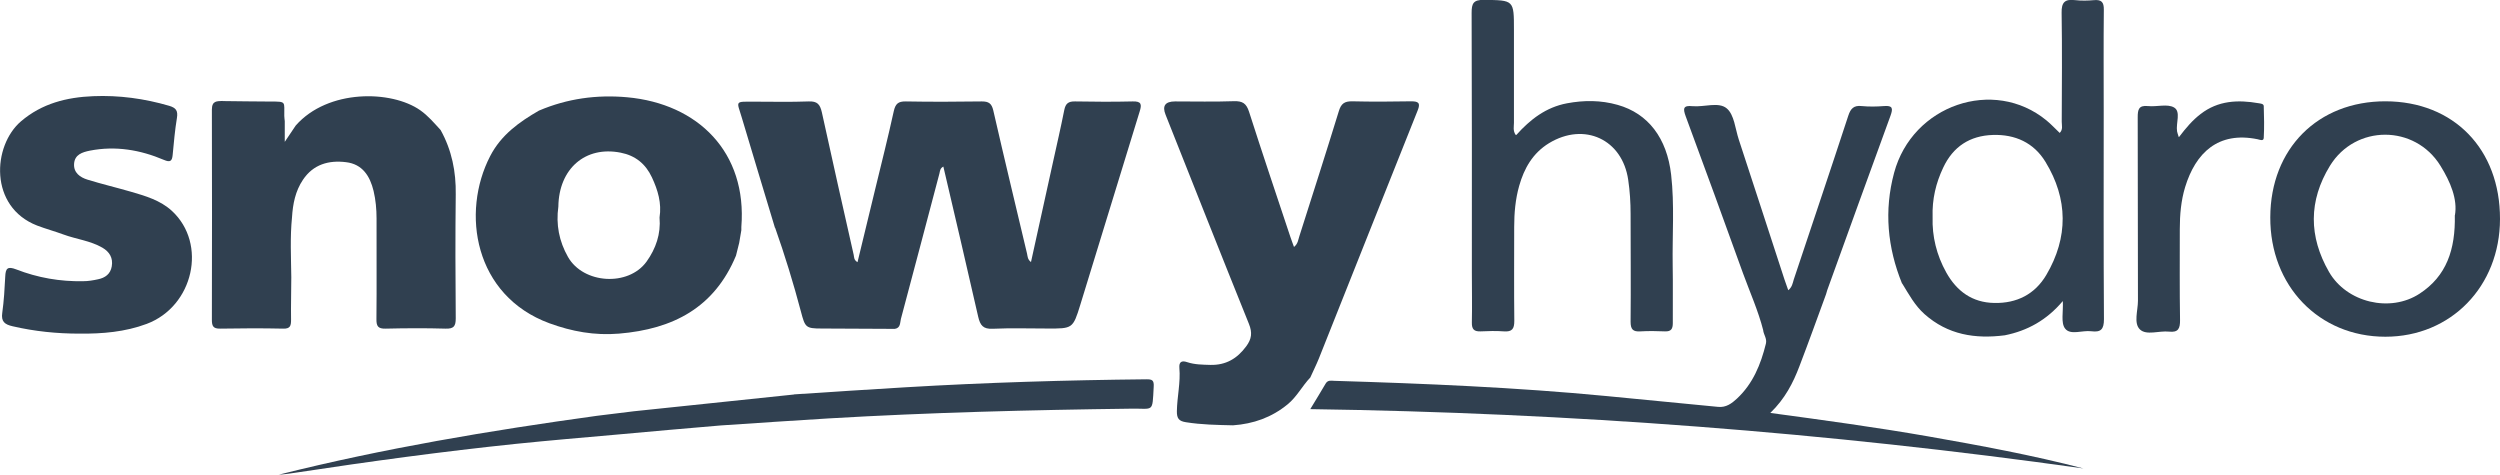
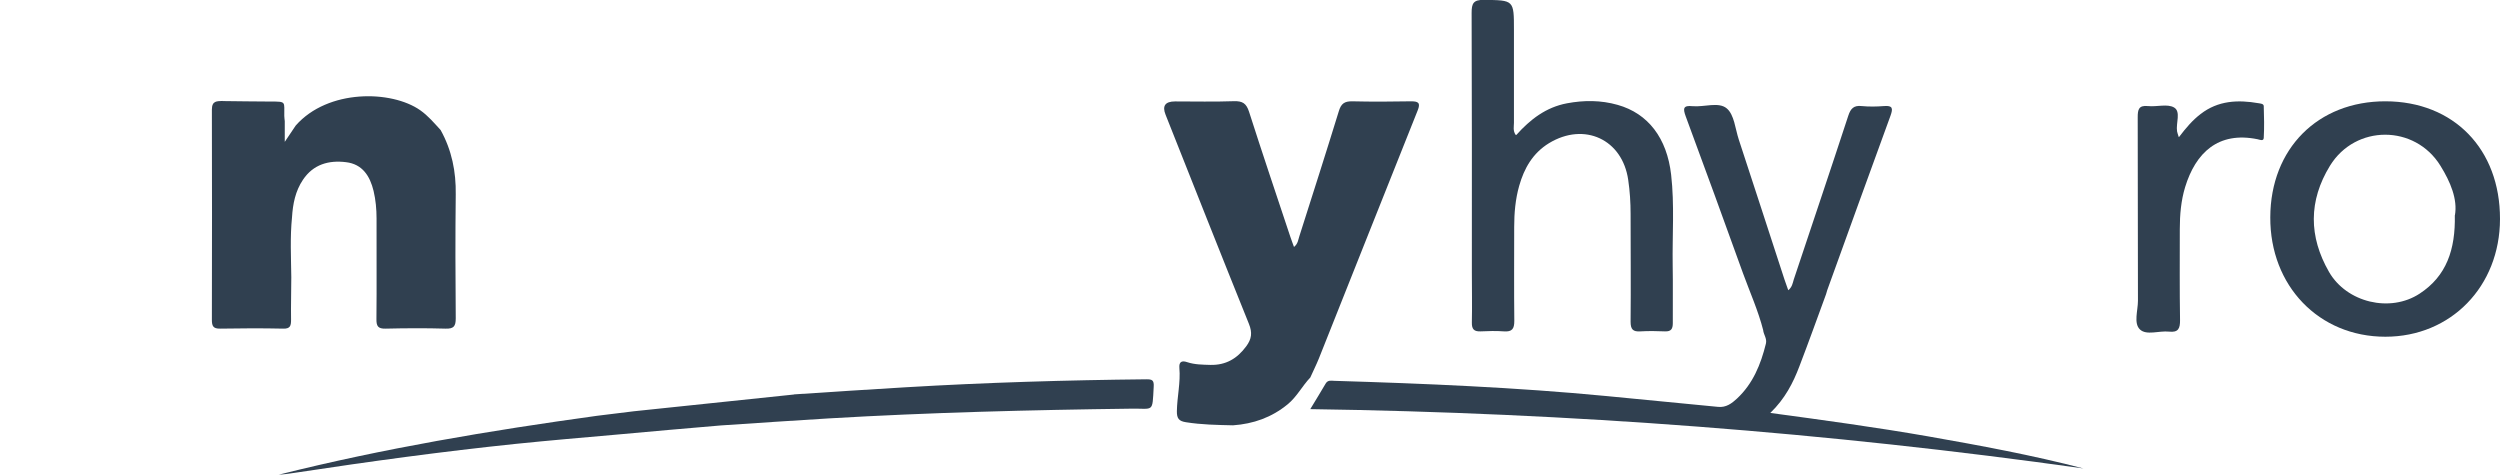
<svg xmlns="http://www.w3.org/2000/svg" id="Layer_2" viewBox="0 0 210.26 39.91">
  <defs>
    <style>.cls-1{fill:#304050;stroke-width:0px;}</style>
  </defs>
  <g id="Layer_2-2">
-     <path class="cls-1" d="m65.18,19.17c-.93-3.09-1.87-6.18-2.79-9.27-.43-1.44-.63-1.35,1.03-1.35,1.53,0,3.06.04,4.59-.02.73-.03.96.25,1.11.91.87,4,1.78,8,2.68,12,.04.2.01.43.32.61.5-2.07,1-4.11,1.49-6.15.53-2.18,1.08-4.36,1.56-6.55.14-.62.37-.83,1.01-.82,2.13.04,4.26.03,6.39,0,.58,0,.83.16.97.76.92,4.02,1.89,8.04,2.84,12.05.05.23.04.48.33.7.62-2.83,1.24-5.61,1.85-8.4.32-1.46.66-2.92.95-4.39.11-.54.34-.73.9-.72,1.62.03,3.24.04,4.86,0,.73-.02.77.25.58.85-1.68,5.42-3.32,10.86-5,16.28-.61,1.98-.65,1.98-2.76,1.97-1.53,0-3.06-.05-4.59.02-.81.04-1.06-.28-1.23-1.01-.95-4.2-1.94-8.39-2.93-12.63-.28.14-.28.37-.33.58-1.08,4.08-2.15,8.16-3.24,12.23-.08.32-.02.76-.51.84-2.06-.01-4.12-.02-6.17-.03-1.33,0-1.38-.1-1.73-1.43-.63-2.38-1.35-4.73-2.17-7.05Z" />
    <path class="cls-1" d="m103.68,35.77c-1.32-.03-2.63-.05-3.94-.26-.58-.09-.77-.31-.76-.93.02-1.22.32-2.41.21-3.64-.04-.48.17-.65.66-.48.63.21,1.29.21,1.95.23,1.3.03,2.25-.53,3.01-1.56.46-.62.53-1.15.23-1.89-2.36-5.85-4.68-11.72-7.01-17.59q-.45-1.12.8-1.12c1.65,0,3.3.04,4.95-.02.72-.02,1.04.18,1.27.89,1.12,3.5,2.3,6.99,3.46,10.48.09.28.2.55.32.89.34-.27.35-.61.45-.9,1.12-3.51,2.24-7.01,3.32-10.52.19-.63.47-.84,1.13-.83,1.65.04,3.3.03,4.95,0,.61,0,.81.13.55.77-2.78,6.94-5.53,13.9-8.3,20.84-.22.55-.49,1.08-.73,1.62-.68.71-1.12,1.61-1.9,2.25-1.35,1.11-2.89,1.65-4.6,1.77Z" />
    <path class="cls-1" d="m18.72,8.5c1.33.01,2.67.04,4,.04,1.4,0,1.17-.01,1.19,1.21,0,.15.03.29.04.44v1.74c.41-.61.67-.99.92-1.37,2.72-3.09,8.06-2.98,10.47-1.29.67.47,1.18,1.08,1.72,1.67.94,1.69,1.3,3.5,1.27,5.42-.04,3.47-.03,6.95,0,10.42,0,.66-.17.88-.85.86-1.68-.05-3.36-.04-5.04,0-.66.02-.79-.22-.78-.82.03-2.81,0-5.63.01-8.44,0-.78-.07-1.56-.25-2.32-.3-1.24-.93-2.26-2.32-2.42-1.45-.18-2.75.18-3.62,1.48-.64.95-.85,2.03-.92,3.15-.17,1.68-.08,3.36-.06,5.04,0,1.2-.04,2.39-.02,3.59,0,.5-.07.76-.67.74-1.77-.04-3.53-.03-5.3,0-.58.01-.69-.22-.69-.74.01-5.89.02-11.78,0-17.68,0-.77.44-.7.9-.73Z" />
-     <path class="cls-1" d="m45.36,9.29c2.36-1,4.82-1.34,7.38-1.11,5.97.54,10.11,4.63,9.61,10.91,0,.09,0,.18,0,.27-.06.35-.12.71-.18,1.06-.09.36-.18.72-.27,1.08-1.82,4.38-5.29,6.18-9.84,6.56-2.06.17-3.96-.18-5.85-.87-6.33-2.33-7.45-9.31-4.98-14.07.92-1.78,2.45-2.87,4.12-3.83Zm10.11,9c.19-1.2-.14-2.3-.64-3.37-.53-1.14-1.4-1.84-2.63-2.08-2.97-.59-5.2,1.35-5.24,4.54-.21,1.5.06,2.91.81,4.23,1.29,2.27,5.08,2.51,6.61.39.78-1.09,1.21-2.33,1.09-3.7Z" />
-     <path class="cls-1" d="m148.3,27.8c-.42-1.65-1.12-3.21-1.7-4.8-1.59-4.42-3.2-8.82-4.83-13.23-.24-.66-.2-.92.58-.84.98.09,2.2-.39,2.88.19.63.53.71,1.71,1.01,2.62,1.29,3.92,2.56,7.84,3.84,11.76.09.28.2.55.32.91.33-.27.37-.59.46-.89,1.53-4.59,3.08-9.18,4.59-13.79.2-.61.47-.88,1.12-.81.62.06,1.26.05,1.89,0,.73-.06.76.2.54.81-1.79,4.88-3.55,9.78-5.32,14.67-.04.11-.07.23-.1.34-.74,2.02-1.47,4.05-2.24,6.06-.53,1.4-1.21,2.73-2.45,3.93,4.52.61,8.91,1.21,13.27,1.97,4.38.77,8.76,1.58,13.07,2.7-21.53-3.03-43.17-4.68-65.03-4.99.48-.8.9-1.47,1.3-2.16.18-.3.46-.23.72-.22,7.64.23,15.28.55,22.89,1.28,3.13.3,6.26.6,9.39.91.67.07,1.15-.29,1.59-.7,1.34-1.25,2-2.87,2.43-4.62.1-.42-.18-.74-.23-1.11Z" />
-     <path class="cls-1" d="m159.97,23.85c-1.23-3.03-1.52-6.14-.67-9.31,1.53-5.71,8.38-8.06,12.82-4.41.39.32.73.69,1.11,1.05.29-.29.17-.63.17-.94.01-3.05.04-6.1-.01-9.16-.02-.89.28-1.17,1.12-1.07.53.06,1.08.05,1.62,0,.62-.05.82.18.81.81-.03,2.84-.01,5.69-.01,8.53,0,5.83-.02,11.67.02,17.5,0,.86-.27,1.11-1.06,1.01-.76-.1-1.76.36-2.21-.23-.37-.48-.14-1.41-.19-2.31-1.36,1.61-2.98,2.5-4.88,2.88-2.49.32-4.79-.04-6.75-1.78-.82-.73-1.32-1.67-1.88-2.58Zm2.57-5.58c-.05,1.6.33,3.18,1.15,4.65.88,1.57,2.18,2.53,4.04,2.56,1.89.04,3.41-.73,4.37-2.35,1.86-3.16,1.84-6.39-.07-9.52-.98-1.61-2.55-2.32-4.42-2.26-1.94.06-3.35.98-4.18,2.75-.61,1.29-.94,2.64-.89,4.16Z" />
-     <path class="cls-1" d="m6.68,28.06c-1.9,0-3.77-.19-5.62-.62-.66-.15-.98-.39-.87-1.13.14-1.01.2-2.02.25-3.04.03-.69.18-.9.93-.61,1.8.7,3.69,1.03,5.63.99.42,0,.83-.07,1.24-.16.6-.12,1.05-.44,1.16-1.09.12-.71-.19-1.22-.79-1.57-1.02-.59-2.2-.71-3.28-1.11-.73-.27-1.48-.47-2.21-.75-4.05-1.57-3.76-6.71-1.35-8.77,1.76-1.5,3.84-2.02,6.07-2.11,2.17-.09,4.3.2,6.39.81.57.17.75.41.65,1.02-.17,1.03-.26,2.08-.36,3.12-.05.52-.21.63-.73.41-2-.85-4.07-1.2-6.23-.78-.64.13-1.28.33-1.33,1.11-.05.75.51,1.14,1.13,1.33,1.2.37,2.42.66,3.63,1.01,1.24.36,2.49.72,3.47,1.62,2.99,2.76,1.82,8.02-2.12,9.5-1.82.68-3.73.84-5.65.82Z" />
+     <path class="cls-1" d="m148.3,27.8c-.42-1.65-1.12-3.21-1.7-4.8-1.59-4.42-3.2-8.82-4.83-13.23-.24-.66-.2-.92.58-.84.98.09,2.2-.39,2.88.19.63.53.71,1.71,1.01,2.62,1.29,3.92,2.56,7.84,3.84,11.76.09.28.2.55.32.91.33-.27.37-.59.46-.89,1.53-4.59,3.08-9.18,4.59-13.79.2-.61.47-.88,1.12-.81.62.06,1.26.05,1.89,0,.73-.06.76.2.54.81-1.79,4.88-3.55,9.78-5.32,14.67-.04.11-.07.23-.1.34-.74,2.02-1.47,4.05-2.24,6.06-.53,1.4-1.21,2.73-2.45,3.93,4.52.61,8.91,1.21,13.27,1.97,4.38.77,8.76,1.58,13.07,2.7-21.53-3.03-43.17-4.68-65.03-4.99.48-.8.9-1.47,1.3-2.16.18-.3.46-.23.72-.22,7.64.23,15.28.55,22.89,1.28,3.13.3,6.26.6,9.39.91.67.07,1.15-.29,1.59-.7,1.34-1.25,2-2.87,2.43-4.62.1-.42-.18-.74-.23-1.11" />
    <path class="cls-1" d="m66.77,33.17c3.14-.2,6.28-.42,9.42-.6,6.74-.4,13.48-.6,20.23-.67.47,0,.65.06.61.64-.12,2.21.02,1.8-1.89,1.83-8.49.11-16.97.32-25.45.82-3.02.18-6.04.39-9.06.59-2.92.24-5.83.51-8.75.77-2.83.25-5.66.49-8.49.78-6.16.64-12.31,1.48-18.43,2.41-.5.08-1,.15-1.51.18,8.81-2.21,17.76-3.71,26.76-4.95,1.03-.13,2.06-.25,3.09-.38,4.49-.47,8.98-.94,13.47-1.41Z" />
    <path class="cls-1" d="m127.53,11.35c1.17-1.31,2.5-2.33,4.25-2.66,1.43-.27,2.86-.27,4.27.13,2.56.72,4.15,2.79,4.5,5.88.29,2.54.09,5.09.13,7.63.03,1.62,0,3.23.01,4.85,0,.49-.15.71-.66.69-.69-.03-1.38-.04-2.07,0-.62.04-.82-.17-.82-.81.03-3.02,0-6.05,0-9.07,0-.96-.06-1.91-.2-2.86-.49-3.41-3.69-4.89-6.66-3.09-1.37.84-2.09,2.11-2.51,3.59-.32,1.13-.42,2.29-.42,3.46,0,2.63-.02,5.27.01,7.9,0,.66-.18.93-.87.88-.66-.05-1.32-.03-1.98,0-.55.02-.73-.2-.72-.74.03-1.41,0-2.81,0-4.22,0-7.28.01-14.55-.02-21.83,0-.78.14-1.1,1.02-1.09,2.54.03,2.54,0,2.54,2.53,0,2.6,0,5.21,0,7.81,0,.31-.1.65.14,1.01Z" />
    <path class="cls-1" d="m200.63,8.52c5.74.01,9.64,4.02,9.63,9.9-.01,5.67-4.13,9.9-9.64,9.9-5.59,0-9.71-4.28-9.68-10.05.02-5.77,4-9.76,9.7-9.75Zm5.84,9.58c.23-1.34-.37-2.79-1.22-4.16-2.15-3.48-7.15-3.48-9.29,0-1.81,2.95-1.79,5.96-.08,8.93,1.48,2.57,5.14,3.46,7.63,1.82,2.24-1.47,3.01-3.68,2.95-6.6Z" />
    <path class="cls-1" d="m183.26,11.53c.61-.8,1.15-1.43,1.82-1.94,1.47-1.14,3.14-1.21,4.87-.91.17.03.43.04.44.24.03.89.05,1.79,0,2.68-.02.3-.33.15-.52.11-3.32-.68-5.21,1.15-6.09,4.02-.35,1.15-.45,2.34-.45,3.55,0,2.54-.02,5.09.02,7.63.01.71-.14,1.07-.93.98-.83-.09-1.89.34-2.44-.18-.55-.52-.17-1.59-.17-2.41-.02-5.15,0-10.29-.02-15.44,0-.64.08-1.02.86-.94.74.08,1.64-.21,2.2.12.59.35.14,1.32.25,2.01.02.11.06.21.14.47Z" />
  </g>
</svg>